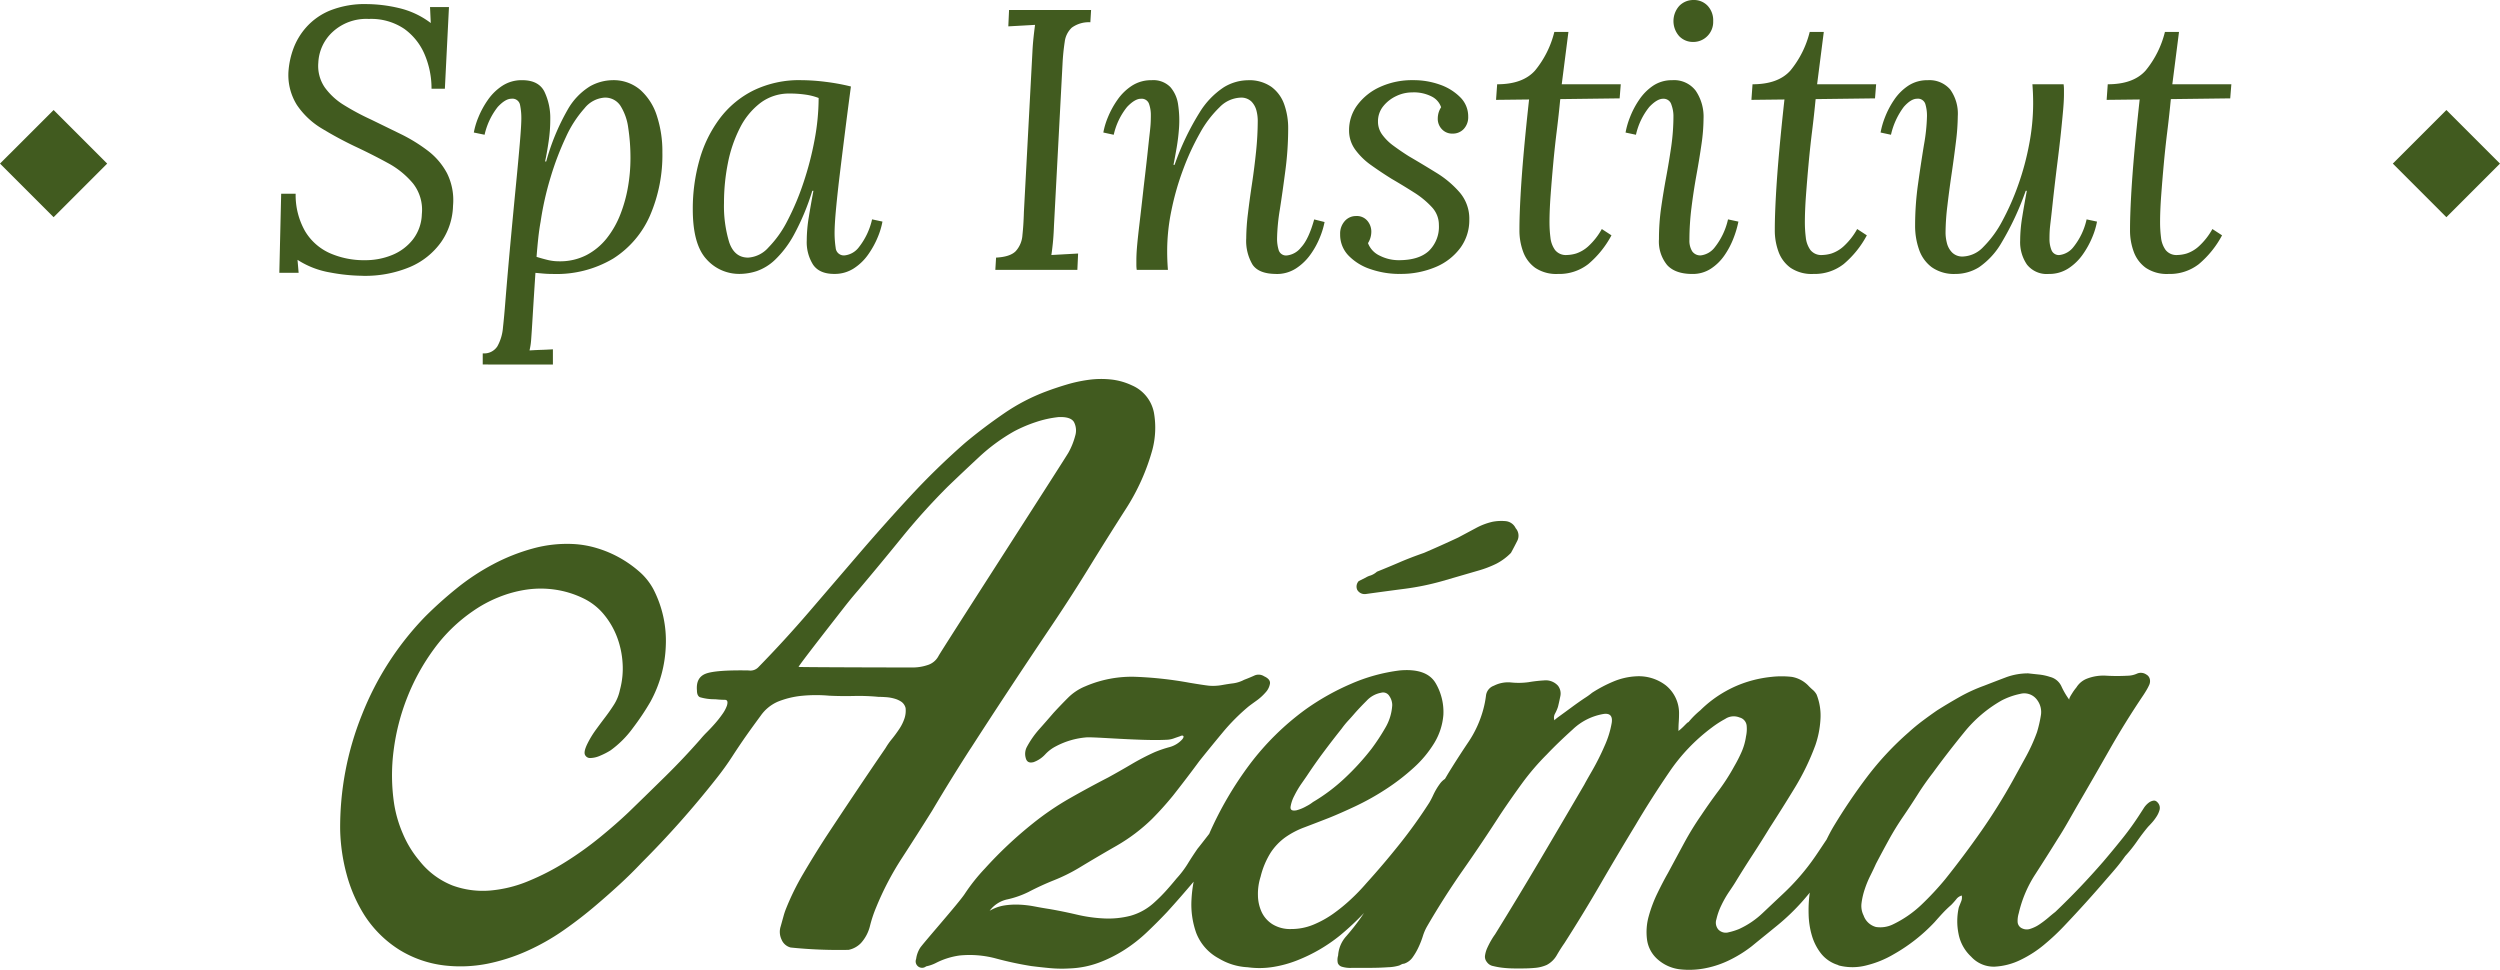
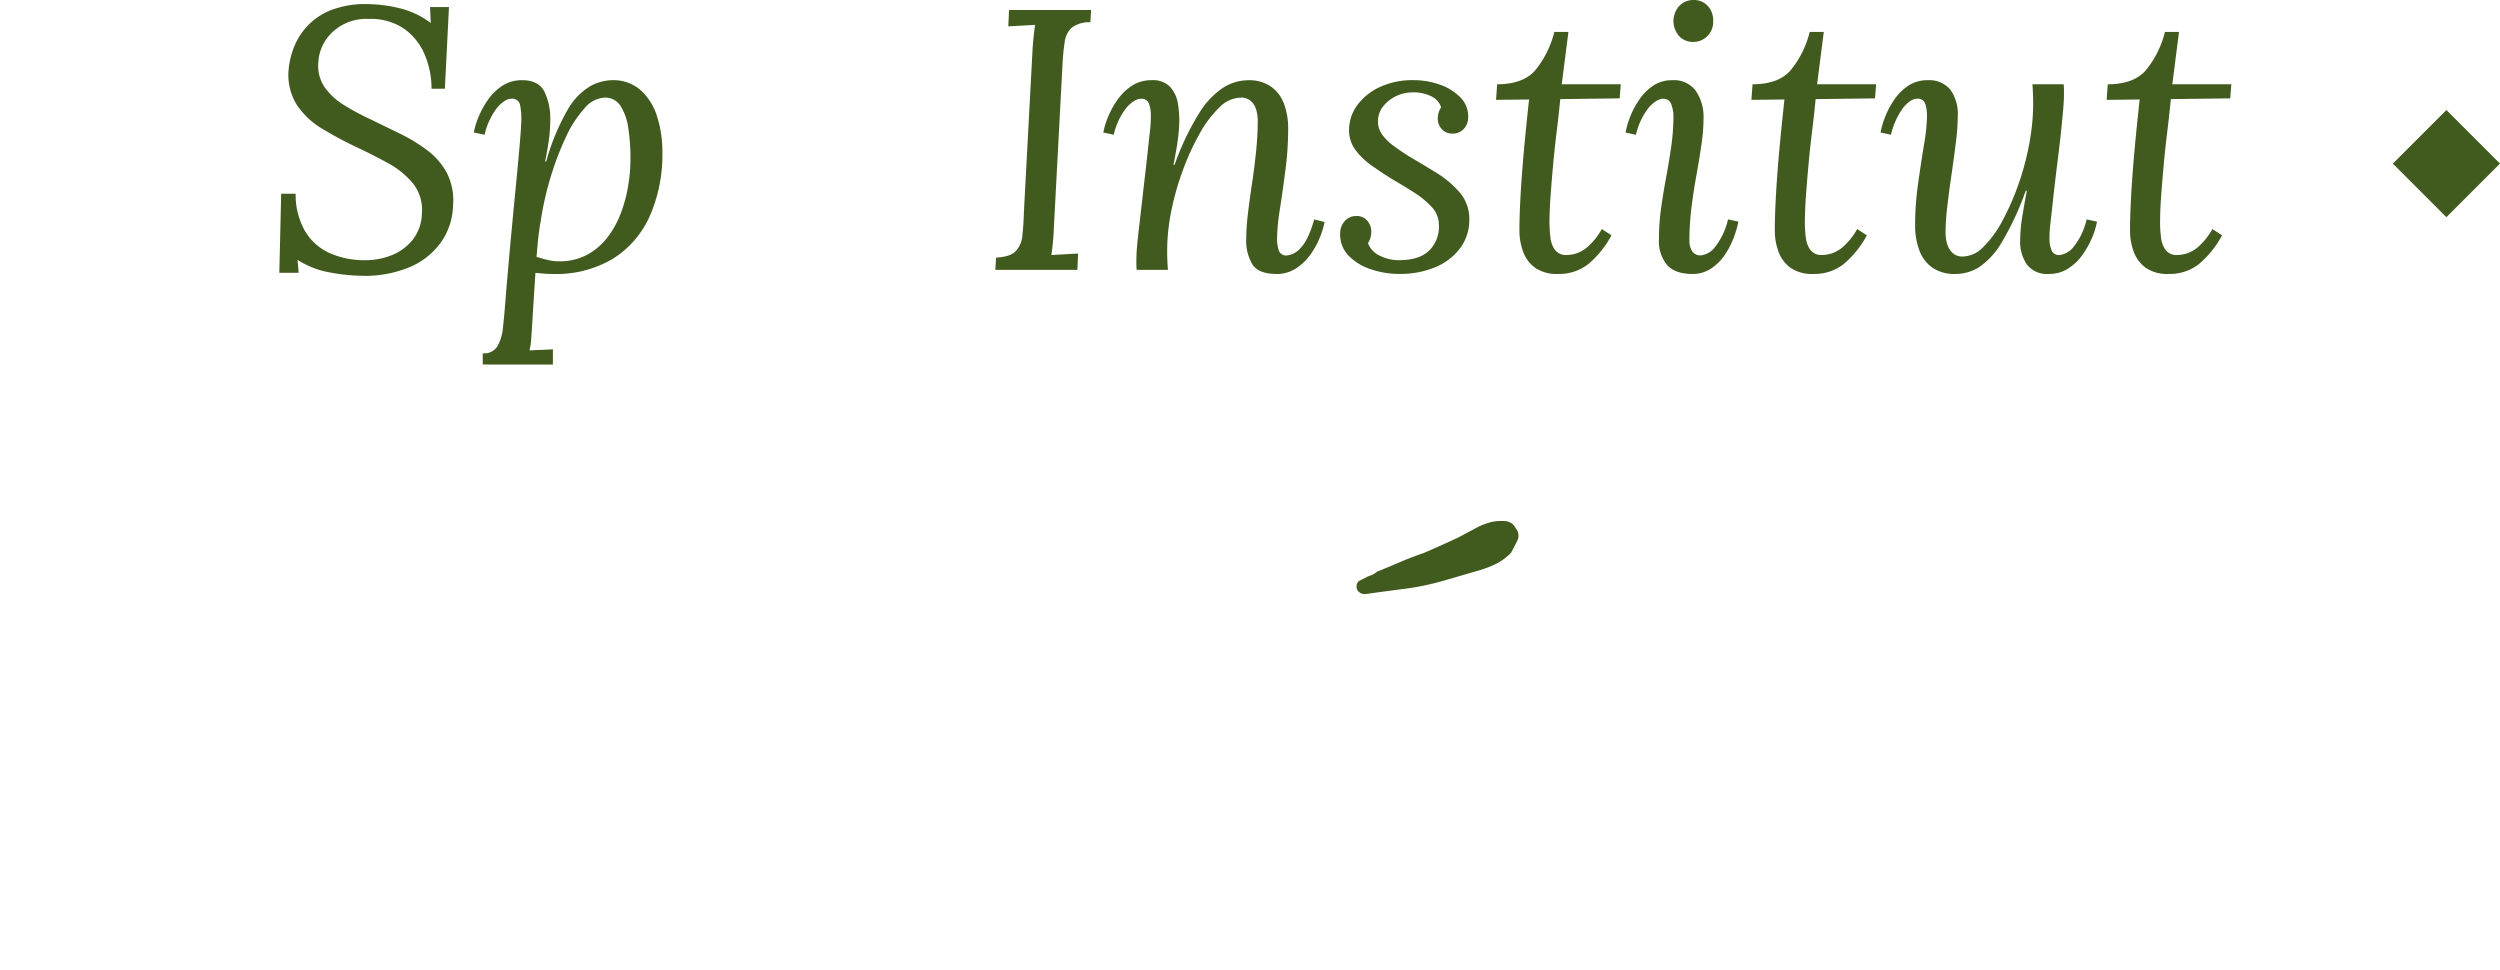
<svg xmlns="http://www.w3.org/2000/svg" width="541.276" height="209.978" viewBox="0 0 541.276 209.978">
  <g id="Groupe_3" data-name="Groupe 3" transform="translate(-44.026 -885.116)">
    <g id="Groupe_1" data-name="Groupe 1" transform="translate(117.671 967.167)">
-       <path id="Tracé_1" data-name="Tracé 1" d="M541.551,1363.868c-1.145,0-24.456-.04-24.625-.127s8.677-11.375,9.674-12.661q1.524-1.972,3.18-3.883,4.833-5.726,9.481-11.452a143.225,143.225,0,0,1,9.989-11.071q3.309-3.178,6.806-6.428a39.821,39.821,0,0,1,7.574-5.534,30.629,30.629,0,0,1,4.645-1.974,23.339,23.339,0,0,1,4.9-1.082q2.67-.123,3.373,1.082a3.925,3.925,0,0,1,.254,2.992,15.266,15.266,0,0,1-1.463,3.627c-.68,1.23-27.7,43.14-28.125,44.029a3.977,3.977,0,0,1-2.418,1.973,10.119,10.119,0,0,1-3.243.508m12.6,17.563q4.262-6.615,8.716-13.362t8.91-13.362q4.452-6.615,8.653-13.489,3.69-5.979,7.444-11.835a46.453,46.453,0,0,0,5.664-12.727,18.778,18.778,0,0,0,.318-7.952,8.1,8.1,0,0,0-4.772-5.918,14.078,14.078,0,0,0-4.518-1.272,20.05,20.05,0,0,0-4.772.064,30.92,30.92,0,0,0-4.772,1.019q-2.357.7-4.389,1.463a42.122,42.122,0,0,0-9.29,4.836q-4.456,3.056-8.4,6.362a158.554,158.554,0,0,0-11.835,11.518q-5.6,6.044-11.01,12.343t-10.817,12.6q-5.408,6.3-11.134,12.153a2.387,2.387,0,0,1-2.037.637q-7.127-.127-9.288.7t-1.91,3.627c0,.761.212,1.251.635,1.463a11.024,11.024,0,0,0,3.309.444,21,21,0,0,0,2.1.127c.55,0,.7.426.444,1.272a7.494,7.494,0,0,1-.952,1.783,22.758,22.758,0,0,1-1.593,2.037c-.593.677-1.19,1.315-1.783,1.908a19.135,19.135,0,0,0-1.4,1.526q-3.694,4.2-7.574,8.018t-7.952,7.761q-2.675,2.548-6.174,5.41a73.393,73.393,0,0,1-7.444,5.344,52.767,52.767,0,0,1-8.142,4.2,27.55,27.55,0,0,1-8.335,2.037,19.056,19.056,0,0,1-8.018-1.082,17.052,17.052,0,0,1-7.19-5.346,22.779,22.779,0,0,1-3.563-5.791,26.883,26.883,0,0,1-1.91-6.426,41.662,41.662,0,0,1-.127-11.708,47.459,47.459,0,0,1,2.992-11.579,46.48,46.48,0,0,1,5.791-10.436,34.8,34.8,0,0,1,8.4-8.145,27.866,27.866,0,0,1,5.534-2.99,26.186,26.186,0,0,1,6.045-1.653,21.511,21.511,0,0,1,6.172,0,20.78,20.78,0,0,1,6.047,1.844,13.129,13.129,0,0,1,4.516,3.5,17.3,17.3,0,0,1,2.862,4.9,19.292,19.292,0,0,1,1.211,5.664,17.631,17.631,0,0,1-.574,5.791,9.609,9.609,0,0,1-1.273,3.18q-.893,1.4-1.907,2.735t-2.037,2.738a20.77,20.77,0,0,0-1.783,2.926q-.889,1.782-.571,2.481a1.2,1.2,0,0,0,1.209.7,5.521,5.521,0,0,0,2.1-.51,15.308,15.308,0,0,0,2.227-1.146,21.665,21.665,0,0,0,4.836-4.836,55.485,55.485,0,0,0,3.82-5.725,27.11,27.11,0,0,0,3.307-12.089,24.322,24.322,0,0,0-2.672-12.216,13.562,13.562,0,0,0-3.119-3.883,24.845,24.845,0,0,0-4.262-2.989,24.334,24.334,0,0,0-4.836-2.037,21.324,21.324,0,0,0-4.963-.892,27.838,27.838,0,0,0-8.909.955,41.873,41.873,0,0,0-8.653,3.436,48.946,48.946,0,0,0-7.888,5.217,86.589,86.589,0,0,0-6.746,6.045,64.42,64.42,0,0,0-13.743,21.316,65.23,65.23,0,0,0-4.709,25.007,40.36,40.36,0,0,0,1.4,9.544,32.341,32.341,0,0,0,3.817,8.78,24.462,24.462,0,0,0,7.635,7.571,23.869,23.869,0,0,0,9.8,3.373,30.135,30.135,0,0,0,9.224-.381,40.549,40.549,0,0,0,8.529-2.738,48.239,48.239,0,0,0,7.888-4.452,90.948,90.948,0,0,0,7.317-5.664q2.544-2.163,4.963-4.389t4.709-4.648q4.321-4.321,8.336-8.844t7.825-9.354q1.913-2.413,3.436-4.772t3.309-4.9q1.27-1.782,2.865-3.947a8.81,8.81,0,0,1,3.754-3.053,18.914,18.914,0,0,1,5.407-1.272,31.662,31.662,0,0,1,5.664,0q2.67.127,5.343.063a45.04,45.04,0,0,1,5.344.19c.426,0,.955.021,1.592.063a8.843,8.843,0,0,1,1.844.317,5.188,5.188,0,0,1,1.529.7,2.351,2.351,0,0,1,.889,1.336,5.329,5.329,0,0,1-.254,2.291,9.639,9.639,0,0,1-1.143,2.288q-.766,1.147-1.593,2.164a14.546,14.546,0,0,0-1.336,1.91q-3.313,4.837-6.552,9.671t-6.428,9.671q-2.548,3.948-4.9,7.955a55.587,55.587,0,0,0-3.709,7.563,14.537,14.537,0,0,0-.516,1.558q-.29,1.051-.611,2.2a3.852,3.852,0,0,0,.19,2.863,2.886,2.886,0,0,0,1.973,1.719,102,102,0,0,0,12.534.508,5.177,5.177,0,0,0,2.672-1.463,8.613,8.613,0,0,0,1.973-3.754,27.769,27.769,0,0,1,1.336-4.008,63.886,63.886,0,0,1,5.6-10.69q3.305-5.091,6.492-10.182,4.071-6.873,8.333-13.489" transform="translate(-417.663 -1301.401)" fill="#415b1f" />
      <path id="Tracé_2" data-name="Tracé 2" d="M1536.108,1473.177q4.583-.635,8.528-1.146a56.276,56.276,0,0,0,8.016-1.653l7.891-2.291a23.12,23.12,0,0,0,3.815-1.463,12.374,12.374,0,0,0,3.182-2.355q.766-1.4,1.4-2.674a2.448,2.448,0,0,0-.381-2.672,2.665,2.665,0,0,0-2.164-1.526,10.335,10.335,0,0,0-2.8.127,14.225,14.225,0,0,0-3.69,1.4l-3.817,2.037q-3.817,1.781-7.38,3.309-2.929,1.02-5.283,2.035t-4.9,2.037a4.1,4.1,0,0,1-1.4.828,3.823,3.823,0,0,0-1.018.444l-1.526.764a1.726,1.726,0,0,0-.317,1.907,1.851,1.851,0,0,0,1.844.891" transform="translate(-1314.046 -1426.616)" fill="#415b1f" />
-       <path id="Tracé_3" data-name="Tracé 3" d="M1280.812,1656.089q-3.694,5.281-7.761,10.37a63.436,63.436,0,0,1-5.156,5.537,23.919,23.919,0,0,1-6.172,4.264,6.244,6.244,0,0,1-3.69.571,3.9,3.9,0,0,1-2.672-2.481,4.626,4.626,0,0,1-.447-2.736,15.854,15.854,0,0,1,.7-2.991,21.976,21.976,0,0,1,1.209-2.926q.7-1.4,1.209-2.545,1.4-2.675,2.8-5.219t3.056-4.963q1.651-2.416,3.182-4.836t3.307-4.709q3.055-4.2,6.682-8.653a28.374,28.374,0,0,1,8.206-7,15.418,15.418,0,0,1,3.947-1.4,3.419,3.419,0,0,1,3.69,1.272,4.327,4.327,0,0,1,.825,3.436,27.394,27.394,0,0,1-.825,3.563,37.874,37.874,0,0,1-2.418,5.344q-1.4,2.548-2.8,5.092a126.7,126.7,0,0,1-6.87,11.008m-148.7-7.7a20.907,20.907,0,0,1,1.59-2.674q.889-1.27,1.146-1.654,1.778-2.675,3.627-5.153t3.881-5.026a18.047,18.047,0,0,1,1.4-1.719q.766-.825,1.526-1.717,1.02-1.147,2.481-2.608a5.648,5.648,0,0,1,3.119-1.719,1.562,1.562,0,0,1,1.783.7,3.51,3.51,0,0,1,.635,1.971,10.906,10.906,0,0,1-1.526,4.963,45.52,45.52,0,0,1-2.926,4.455,53.773,53.773,0,0,1-5.794,6.365,38.653,38.653,0,0,1-6.933,5.217,8.15,8.15,0,0,1-1.4.889,8.973,8.973,0,0,1-2.164.892q-1.4.258-1.272-.762a7.715,7.715,0,0,1,.828-2.418m187.13,1.78c-.341-.508-.7-.74-1.082-.7a2.315,2.315,0,0,0-1.145.51,4.527,4.527,0,0,0-1.019,1.145q-.449.7-.7,1.082a61.158,61.158,0,0,1-3.82,5.344q-2.036,2.548-4.2,5.09-2.548,2.932-5.09,5.6t-5.346,5.344c-.339.257-.807.637-1.4,1.146a21.76,21.76,0,0,1-1.91,1.465,7.54,7.54,0,0,1-2.034,1.016,2.307,2.307,0,0,1-1.783-.063,1.621,1.621,0,0,1-1.016-1.526,5.648,5.648,0,0,1,.251-1.78,26.168,26.168,0,0,1,3.563-8.4q2.548-3.944,4.839-7.637c.765-1.185,1.481-2.373,2.161-3.563s1.357-2.373,2.037-3.564q3.563-6.107,7-12.153t7.381-11.9c.169-.254.381-.59.637-1.016a11.694,11.694,0,0,0,.635-1.209,1.967,1.967,0,0,0,.127-1.209,1.516,1.516,0,0,0-.762-1.019,2.083,2.083,0,0,0-2.037-.19,5.056,5.056,0,0,1-2.037.445,40.178,40.178,0,0,1-4.518,0,9.888,9.888,0,0,0-4.262.637,4.661,4.661,0,0,0-2.291,1.907,10.394,10.394,0,0,0-.955,1.336c-.468.722-.659,1.166-.571,1.336a16.638,16.638,0,0,1-1.717-2.926,3.689,3.689,0,0,0-2.484-2.037,11.129,11.129,0,0,0-2.354-.508q-1.21-.127-2.352-.254a13.761,13.761,0,0,0-4.9.889q-2.353.893-4.642,1.783a35.344,35.344,0,0,0-5.283,2.418q-2.48,1.4-4.9,2.926-1.655,1.147-3.182,2.291c-1.016.764-1.995,1.571-2.926,2.418a64.65,64.65,0,0,0-9.036,9.671,124.01,124.01,0,0,0-7.381,10.944c-.505.87-.966,1.754-1.4,2.64-.807,1.2-1.592,2.4-2.415,3.6a49.38,49.38,0,0,1-7,8.142q-2.166,2.04-4.455,4.2a18.529,18.529,0,0,1-5.09,3.434,13.707,13.707,0,0,1-2.227.7,2.221,2.221,0,0,1-2.227-.571,2.286,2.286,0,0,1-.444-2.227,13.875,13.875,0,0,1,1.082-3.056,22.777,22.777,0,0,1,1.717-2.989q.956-1.4,1.336-2.037,1.782-2.925,3.69-5.854t3.693-5.854q2.793-4.325,5.468-8.716a52.623,52.623,0,0,0,4.455-9.224,20.69,20.69,0,0,0,1.084-5.473,12.377,12.377,0,0,0-.83-5.473,3.735,3.735,0,0,0-.76-.953c-.257-.211-.555-.489-.894-.828a6.51,6.51,0,0,0-3.691-2.037,19.476,19.476,0,0,0-4.452,0,26.086,26.086,0,0,0-5.029,1.018,24.892,24.892,0,0,0-4.77,2.037,25.452,25.452,0,0,0-5.6,4.2,18.252,18.252,0,0,0-2.545,2.545c-.087,0-.235.109-.447.318s-.445.447-.7.7a12.589,12.589,0,0,1-1.018.891c0-.68.018-1.335.064-1.973s.063-1.291.063-1.971a7.727,7.727,0,0,0-2.928-5.981,9.633,9.633,0,0,0-6.362-1.91,14.612,14.612,0,0,0-4.962,1.145,29.63,29.63,0,0,0-4.579,2.418,15.029,15.029,0,0,1-1.593,1.145q-1.337.893-2.8,1.973t-2.608,1.907c-.764.553-1.146.873-1.146.955a1.771,1.771,0,0,1,.125-1.463,8.773,8.773,0,0,0,.637-1.463c.169-.68.339-1.442.51-2.291a2.756,2.756,0,0,0-.51-2.291,3.567,3.567,0,0,0-3.055-1.145,30.1,30.1,0,0,0-3.307.381,15.643,15.643,0,0,1-3.753.064,6.784,6.784,0,0,0-3.754.7,2.579,2.579,0,0,0-1.717,2.164,21.06,21.06,0,0,1-.574,2.926,23.6,23.6,0,0,1-3.246,7.127q-2.226,3.309-4.262,6.616c-.272.45-.532.9-.8,1.349a4.115,4.115,0,0,0-1.105,1.069,14.106,14.106,0,0,0-1.4,2.355,17.337,17.337,0,0,1-.889,1.719,105.9,105.9,0,0,1-6.428,8.97q-3.5,4.393-7.19,8.462a42.976,42.976,0,0,1-3.37,3.5,37.386,37.386,0,0,1-3.82,3.119,21.926,21.926,0,0,1-4.262,2.354,12.472,12.472,0,0,1-4.836.952,7.281,7.281,0,0,1-4.008-1.016,6.282,6.282,0,0,1-2.354-2.611,8.9,8.9,0,0,1-.828-3.627,12.186,12.186,0,0,1,.574-4.071,17.58,17.58,0,0,1,2.225-5.28,12.706,12.706,0,0,1,3.119-3.246,18.141,18.141,0,0,1,4.137-2.164q2.349-.889,5.28-2.034,2.544-1.02,5.788-2.548a54.682,54.682,0,0,0,6.492-3.627,46.72,46.72,0,0,0,6.045-4.643,24.11,24.11,0,0,0,4.518-5.41,13.812,13.812,0,0,0,1.971-6.108,12.331,12.331,0,0,0-1.653-6.809q-1.909-3.305-7.764-2.8a37.939,37.939,0,0,0-10.624,2.926,53.017,53.017,0,0,0-9.735,5.473,57.6,57.6,0,0,0-12.216,12.026,76.38,76.38,0,0,0-8.653,14.825c-.016.04-.032.082-.048.122-.9,1.156-2.373,3.063-2.5,3.188-.762,1.1-1.487,2.206-2.164,3.309a21.172,21.172,0,0,1-2.418,3.182q-1.143,1.4-2.291,2.672a32.576,32.576,0,0,1-2.418,2.418,12.618,12.618,0,0,1-5.28,2.989,19.31,19.31,0,0,1-5.664.574,31.876,31.876,0,0,1-5.918-.828q-2.992-.7-5.918-1.209-1.655-.254-3.307-.574a22.756,22.756,0,0,0-3.31-.381,16.5,16.5,0,0,0-3.246.19,9.035,9.035,0,0,0-3.116,1.145,6.406,6.406,0,0,1,3.881-2.481,20.184,20.184,0,0,0,4.519-1.59,59.818,59.818,0,0,1,5.534-2.545,37.741,37.741,0,0,0,5.407-2.674q4.2-2.544,8.211-4.833a38.345,38.345,0,0,0,7.571-5.727q1.143-1.147,2.291-2.418t2.291-2.672q1.4-1.781,2.862-3.693t2.862-3.817q2.548-3.178,5.09-6.235a43.406,43.406,0,0,1,5.6-5.6c.336-.257.889-.659,1.653-1.209a11.419,11.419,0,0,0,1.971-1.783,3.709,3.709,0,0,0,.955-1.91q.127-.952-1.273-1.59a2.189,2.189,0,0,0-2.164-.127c-.764.341-1.484.637-2.164.892a7.124,7.124,0,0,1-2.354.762q-1.08.131-2.482.384a10.931,10.931,0,0,1-2.8.127q-1.143-.127-4.2-.637a81.659,81.659,0,0,0-11.325-1.272,25.3,25.3,0,0,0-11.2,2.037,11.376,11.376,0,0,0-3.757,2.481q-1.591,1.591-3.116,3.246-1.528,1.781-3.116,3.561a19.981,19.981,0,0,0-2.738,3.947,3.219,3.219,0,0,0-.19,2.291q.313,1.274,1.719.889a6.368,6.368,0,0,0,2.481-1.653,8.307,8.307,0,0,1,2.354-1.781,17.055,17.055,0,0,1,6.489-1.91c1.611-.169,12.034.8,17.433.51a5,5,0,0,0,1.466-.256c.466-.167.952-.336,1.463-.508.339-.169.574-.191.7-.063s.064.362-.19.7a5.677,5.677,0,0,1-2.8,1.719,25.6,25.6,0,0,0-3.182,1.082,51.576,51.576,0,0,0-5.026,2.608q-2.48,1.464-5.026,2.863-4.2,2.166-8.335,4.518a61.474,61.474,0,0,0-7.955,5.41,88.122,88.122,0,0,0-10.433,9.8,40.044,40.044,0,0,0-4.391,5.534c-1.317,1.995-9.206,10.9-9.671,11.709a6.021,6.021,0,0,0-.828,2.354,1.387,1.387,0,0,0,2.164,1.59,8.307,8.307,0,0,0,2.291-.826,16.178,16.178,0,0,1,4.963-1.529,21.925,21.925,0,0,1,7.827.638,74.39,74.39,0,0,0,7.7,1.654c1.352.172,2.714.32,4.071.447a27.952,27.952,0,0,0,4.2.063,20.237,20.237,0,0,0,6.235-1.209,28.99,28.99,0,0,0,5.537-2.738,32.137,32.137,0,0,0,4.9-3.817q2.289-2.162,4.452-4.455c1.995-2.187,3.894-4.376,5.746-6.566a28.507,28.507,0,0,0-.466,3.894,18.36,18.36,0,0,0,1.018,7.19,10.573,10.573,0,0,0,4.9,5.537,13.29,13.29,0,0,0,6.235,1.907,18.587,18.587,0,0,0,5.537-.063,24.91,24.91,0,0,0,5.28-1.463,35.081,35.081,0,0,0,9.164-5.344,58,58,0,0,0,5.222-4.881c-.3.439-.593.881-.9,1.317q-1.27,1.782-2.926,3.691a6.878,6.878,0,0,0-1.783,4.2,3.232,3.232,0,0,0-.063,1.656,1.351,1.351,0,0,0,.831.762,6.284,6.284,0,0,0,2.288.256h3.817q2.035,0,3.883-.13a9.5,9.5,0,0,0,2.481-.381c.169-.082.339-.17.508-.254a1.129,1.129,0,0,1,.508-.127,3.67,3.67,0,0,0,1.846-1.336,13.224,13.224,0,0,0,1.272-2.164,18.689,18.689,0,0,0,.955-2.418,10.63,10.63,0,0,1,.892-2.1q3.686-6.361,7.828-12.28t8.076-12.026q2.3-3.437,4.709-6.745a53.457,53.457,0,0,1,5.346-6.235q2.421-2.544,5.6-5.407a12.719,12.719,0,0,1,6.745-3.373q2.032-.254,1.717,1.907a20.33,20.33,0,0,1-1.526,4.963,53.383,53.383,0,0,1-2.672,5.346q-1.468,2.547-1.719,3.053-4.837,8.277-9.608,16.353t-9.735,16.1a13.436,13.436,0,0,0-.828,1.275c-.3.508-.571,1.04-.826,1.59a6.232,6.232,0,0,0-.51,1.653,1.806,1.806,0,0,0,.381,1.463,2.139,2.139,0,0,0,1.4.892,16.231,16.231,0,0,0,2.225.383,23.291,23.291,0,0,0,2.355.127h1.783c.931,0,1.844-.045,2.735-.127a7.908,7.908,0,0,0,2.481-.637,5.41,5.41,0,0,0,2.164-2.1q.766-1.333,1.656-2.608,4.071-6.361,7.761-12.727t7.634-12.851q3.309-5.6,7.254-11.391a39.959,39.959,0,0,1,9.29-9.735,22.426,22.426,0,0,1,2.865-1.844,3.335,3.335,0,0,1,3.117-.318,2.044,2.044,0,0,1,1.529,1.717,7.369,7.369,0,0,1-.13,2.354,12.983,12.983,0,0,1-.955,3.373,30.606,30.606,0,0,1-1.59,3.116,44.04,44.04,0,0,1-3.436,5.346q-1.909,2.547-3.69,5.216a64.143,64.143,0,0,0-3.754,6.108q-1.718,3.183-3.5,6.491-1.02,1.782-2.227,4.262a28.927,28.927,0,0,0-1.907,5.026,12.682,12.682,0,0,0-.383,5.026,6.883,6.883,0,0,0,2.228,4.264,8.816,8.816,0,0,0,4.9,2.228,18.006,18.006,0,0,0,5.6-.254,20.966,20.966,0,0,0,5.471-1.91,26.819,26.819,0,0,0,4.518-2.862q1.4-1.147,2.735-2.227c.894-.719,1.8-1.465,2.738-2.227a47.167,47.167,0,0,0,5.153-4.9c.651-.722,1.285-1.471,1.912-2.23-.016.127-.05.259-.066.383a28.549,28.549,0,0,0-.191,4.391,17.564,17.564,0,0,0,.7,4.518,11.558,11.558,0,0,0,1.974,3.881,7.436,7.436,0,0,0,3.627,2.482l.254.127a11.944,11.944,0,0,0,6.108-.064,21.62,21.62,0,0,0,5.727-2.355,37.28,37.28,0,0,0,8.909-7q.889-1.016,1.717-1.907a24.8,24.8,0,0,1,1.847-1.783c.336-.339.7-.741,1.082-1.209a2.163,2.163,0,0,1,1.209-.828,2.223,2.223,0,0,1-.13,1.272c-.169.426-.338.849-.508,1.275a13.681,13.681,0,0,0-.064,5.724,9.036,9.036,0,0,0,2.735,4.965,6.6,6.6,0,0,0,5.089,2.161,14.4,14.4,0,0,0,5.6-1.463,24.615,24.615,0,0,0,5.283-3.436,48.425,48.425,0,0,0,4.134-3.881q2.417-2.544,4.773-5.153t4.645-5.283q1.016-1.142,1.971-2.288t1.847-2.418a30.268,30.268,0,0,0,2.545-3.182q1.147-1.655,2.418-3.182.381-.381.892-.955a10.082,10.082,0,0,0,.952-1.272,5.1,5.1,0,0,0,.637-1.4,1.658,1.658,0,0,0-.19-1.336" transform="translate(-925.512 -1558.179)" fill="#415b1f" />
    </g>
-     <path id="Tracé_4" data-name="Tracé 4" d="M44.026,1017.564l11.605,11.605,11.6-11.605-11.6-11.6Z" transform="translate(0 -97.027)" fill="#415b1f" />
    <path id="Tracé_5" data-name="Tracé 5" d="M2672.446,1017.564l11.6,11.605,11.6-11.605-11.6-11.6Z" transform="translate(-2110.35 -97.027)" fill="#415b1f" />
    <g id="Groupe_2" data-name="Groupe 2" transform="translate(104.501 885.116)">
      <path id="Tracé_6" data-name="Tracé 6" d="M368.847,948.427a39.907,39.907,0,0,1-7.031-.722,18.765,18.765,0,0,1-7.031-2.733l.241,2.812h-4.18l.4-17.118h3.135a15.805,15.805,0,0,0,2.048,8.116,11.887,11.887,0,0,0,5.346,4.743,18.311,18.311,0,0,0,7.635,1.526,15.214,15.214,0,0,0,5.865-1.124,10.9,10.9,0,0,0,4.5-3.375,9.385,9.385,0,0,0,1.928-5.465,9.233,9.233,0,0,0-1.889-6.629,18.42,18.42,0,0,0-5.5-4.46q-3.377-1.849-7.153-3.616a80.343,80.343,0,0,1-7.071-3.82,17.064,17.064,0,0,1-5.426-5.1,12.221,12.221,0,0,1-1.809-7.634,18,18,0,0,1,1.005-4.5,14.6,14.6,0,0,1,2.772-4.661,14.028,14.028,0,0,1,5.145-3.656,20.334,20.334,0,0,1,8.116-1.407,31.034,31.034,0,0,1,6.791.844,18.183,18.183,0,0,1,6.952,3.254l-.161-3.455h4.1l-.886,17.682H383.8a18.772,18.772,0,0,0-1.447-7.315,13.1,13.1,0,0,0-4.42-5.627,12.791,12.791,0,0,0-7.714-2.169,10.733,10.733,0,0,0-7.878,2.854,9.635,9.635,0,0,0-3.053,6.629,8.225,8.225,0,0,0,1.4,5.343,14.344,14.344,0,0,0,4.219,3.86,53.217,53.217,0,0,0,5.788,3.092l6.349,3.1a35.125,35.125,0,0,1,5.907,3.616,14.908,14.908,0,0,1,4.219,4.941,13.15,13.15,0,0,1,1.286,6.992,14.393,14.393,0,0,1-2.571,7.875,15.9,15.9,0,0,1-6.711,5.386,25.121,25.121,0,0,1-10.327,1.928" transform="translate(-350.845 -888.716)" fill="#415b1f" />
      <path id="Tracé_7" data-name="Tracé 7" d="M582.983,1012.4a12.462,12.462,0,0,0,5.947-1.365,13.739,13.739,0,0,0,4.381-3.656,20.064,20.064,0,0,0,2.934-5.185,30.593,30.593,0,0,0,1.648-5.986,36.09,36.09,0,0,0,.521-5.986,42.839,42.839,0,0,0-.481-6.711,11.782,11.782,0,0,0-1.688-4.783,3.936,3.936,0,0,0-3.455-1.767,6.1,6.1,0,0,0-4.341,2.33,24.564,24.564,0,0,0-4.018,6.227,63.062,63.062,0,0,0-3.293,8.64,66.181,66.181,0,0,0-2.172,9.645q-.321,1.77-.521,3.656t-.363,3.979q1.286.4,2.452.682a10.377,10.377,0,0,0,2.45.28m-16.555,22.343v-2.41a3.409,3.409,0,0,0,3.175-1.529,9.966,9.966,0,0,0,1.206-4.058q.282-2.532.521-5.666.563-6.912,1.166-13.38t1.124-11.814q.524-5.341.844-9.121t.323-5.3a14.16,14.16,0,0,0-.283-2.934,1.668,1.668,0,0,0-1.889-1.325q-1.285,0-2.934,1.77A15.009,15.009,0,0,0,566.831,985l-2.331-.481a16.148,16.148,0,0,1,1.005-3.336,19.047,19.047,0,0,1,2.047-3.738,11.36,11.36,0,0,1,3.135-3.053,7.62,7.62,0,0,1,4.259-1.206q3.619,0,4.862,2.532a13.22,13.22,0,0,1,1.246,5.907,32.956,32.956,0,0,1-.362,4.862q-.361,2.452-.762,4.3h.241a48.126,48.126,0,0,1,4.622-11.169,14.009,14.009,0,0,1,4.862-5.105,10.241,10.241,0,0,1,4.822-1.325,8.89,8.89,0,0,1,6.106,2.13,12.658,12.658,0,0,1,3.576,5.666,24.774,24.774,0,0,1,1.167,7.8,33.046,33.046,0,0,1-2.693,13.743,20.933,20.933,0,0,1-7.955,9.282,23.965,23.965,0,0,1-13.06,3.333q-1.047,0-1.971-.079c-.616-.053-1.217-.108-1.807-.161q-.4,6.107-.6,9.444t-.32,4.9a13.937,13.937,0,0,1-.362,2.452q1.286-.083,2.532-.122c.831-.027,1.675-.069,2.532-.122v3.3Z" transform="translate(-522.388 -955.826)" fill="#415b1f" />
-       <path id="Tracé_8" data-name="Tracé 8" d="M826.033,976.08a10.254,10.254,0,0,0-6.307,2.008,15.542,15.542,0,0,0-4.463,5.426,28.909,28.909,0,0,0-2.611,7.635,43.883,43.883,0,0,0-.844,8.64,26.992,26.992,0,0,0,1.124,8.478q1.127,3.333,4.1,3.336a6.38,6.38,0,0,0,4.378-2.172,23.41,23.41,0,0,0,4.14-5.825,55.635,55.635,0,0,0,3.455-8.2,68.438,68.438,0,0,0,2.413-9.282,49.768,49.768,0,0,0,.883-9.082,12.768,12.768,0,0,0-2.812-.722,23.288,23.288,0,0,0-3.458-.24m2.492-2.894a43.114,43.114,0,0,1,5.3.362,46.091,46.091,0,0,1,5.465,1.005q-.643,4.821-1.246,9.6t-1.124,9.081q-.523,4.3-.844,7.714t-.323,5.344a21.929,21.929,0,0,0,.241,3.217,1.773,1.773,0,0,0,2.01,1.606,4.473,4.473,0,0,0,3.013-1.767,15,15,0,0,0,2.854-6.029l2.248.484a16.267,16.267,0,0,1-1,3.333,19.113,19.113,0,0,1-2.05,3.738,11.283,11.283,0,0,1-3.135,3.053,7.621,7.621,0,0,1-4.259,1.206q-3.214,0-4.582-2.008a9.124,9.124,0,0,1-1.365-5.225,31.679,31.679,0,0,1,.442-5.063q.44-2.73,1.005-5.706h-.241a51.738,51.738,0,0,1-3.979,9.524,22.076,22.076,0,0,1-4.1,5.425,10.961,10.961,0,0,1-3.979,2.45,12.133,12.133,0,0,1-3.616.6,9.45,9.45,0,0,1-7.272-3.214q-2.936-3.215-2.934-10.77a38.682,38.682,0,0,1,1.447-10.687,27.152,27.152,0,0,1,4.381-8.963,20.627,20.627,0,0,1,7.351-6.108,22.753,22.753,0,0,1,10.288-2.209" transform="translate(-715.531 -955.827)" fill="#415b1f" />
      <path id="Tracé_9" data-name="Tracé 9" d="M1158.085,896.126l-.161,2.651a6.256,6.256,0,0,0-4.018,1.167,5.039,5.039,0,0,0-1.527,3.053,46.972,46.972,0,0,0-.481,4.862l-1.849,34.961q-.079,2.167-.24,3.735c-.109,1.045-.214,1.918-.323,2.614l2.894-.162c.966-.053,1.928-.106,2.894-.161l-.161,3.537h-17.761l.161-2.653q3.051-.159,4.259-1.4a5.694,5.694,0,0,0,1.447-3.458q.242-2.206.32-5.021l1.849-34.718q.08-1.607.241-3.1t.323-2.693c-.966.056-1.929.109-2.894.162s-1.928.108-2.894.161l.161-3.537Z" transform="translate(-982.328 -893.956)" fill="#415b1f" />
      <path id="Tracé_10" data-name="Tracé 10" d="M1293.451,1015.14q-3.777,0-5.143-2.01a10.062,10.062,0,0,1-1.368-5.7,46.092,46.092,0,0,1,.363-5.307q.361-3.051.883-6.507t.884-6.992a66.491,66.491,0,0,0,.363-6.751,8.781,8.781,0,0,0-.28-2.09,4.337,4.337,0,0,0-1.087-1.968,3.173,3.173,0,0,0-2.41-.844,6.687,6.687,0,0,0-4.5,2.087,23.4,23.4,0,0,0-4.259,5.627,54.014,54.014,0,0,0-3.616,7.836,58.083,58.083,0,0,0-2.532,8.841,43.356,43.356,0,0,0-.926,8.64c0,.8.013,1.54.039,2.209s.069,1.354.122,2.05h-6.751a7.266,7.266,0,0,1-.08-1.005v-1.085q0-1.365.162-3.174t.521-4.823q.361-3.012.923-8.076.564-4.742.844-7.394t.442-4.058c.108-.937.174-1.661.2-2.169s.042-1.058.042-1.648a7.28,7.28,0,0,0-.4-2.531,1.68,1.68,0,0,0-1.77-1.084q-1.286,0-2.973,1.767a14.618,14.618,0,0,0-2.891,6.029L1256,984.52a16.133,16.133,0,0,1,1.005-3.333,18.975,18.975,0,0,1,2.048-3.738,11.318,11.318,0,0,1,3.135-3.056,7.64,7.64,0,0,1,4.259-1.2,5.168,5.168,0,0,1,4.061,1.487,7.262,7.262,0,0,1,1.685,3.817,23.033,23.033,0,0,1,.2,4.981,43.3,43.3,0,0,1-.521,4.341c-.241,1.394-.471,2.624-.682,3.7h.24a56.8,56.8,0,0,1,5.384-11.291,17.409,17.409,0,0,1,5.264-5.5,10.2,10.2,0,0,1,5.185-1.526,8.358,8.358,0,0,1,5.142,1.447,8,8,0,0,1,2.772,3.817,15.32,15.32,0,0,1,.844,5.182,69.889,69.889,0,0,1-.6,9.042q-.6,4.623-1.206,8.518a43.245,43.245,0,0,0-.6,6.23,8.416,8.416,0,0,0,.36,2.572,1.666,1.666,0,0,0,1.809,1.124,4.5,4.5,0,0,0,3.013-1.728q1.646-1.726,2.854-6.069l2.249.564a17.442,17.442,0,0,1-1,3.293,17.689,17.689,0,0,1-2.05,3.738,11.562,11.562,0,0,1-3.135,3.013,7.622,7.622,0,0,1-4.259,1.206" transform="translate(-1077.592 -955.83)" fill="#415b1f" />
      <path id="Tracé_11" data-name="Tracé 11" d="M1528.981,1015.14a19.214,19.214,0,0,1-6.188-1.005,11.733,11.733,0,0,1-4.822-2.934,6.487,6.487,0,0,1-1.849-4.661,4.034,4.034,0,0,1,1.005-2.852,3.209,3.209,0,0,1,2.452-1.084,2.964,2.964,0,0,1,2.45,1.045,3.611,3.611,0,0,1,.844,2.331,4.877,4.877,0,0,1-.161,1.2,4.43,4.43,0,0,1-.561,1.288,4.913,4.913,0,0,0,2.571,2.73,9.045,9.045,0,0,0,4.1.966q4.341,0,6.51-2.01a7.281,7.281,0,0,0,2.169-5.624,5.58,5.58,0,0,0-1.527-3.857,18.781,18.781,0,0,0-3.857-3.174q-2.333-1.488-4.822-2.934-2.333-1.449-4.46-2.973a14.791,14.791,0,0,1-3.455-3.376,6.977,6.977,0,0,1-1.325-4.18,9.061,9.061,0,0,1,1.767-5.426,12.49,12.49,0,0,1,4.9-3.936,16.678,16.678,0,0,1,7.232-1.487,16.914,16.914,0,0,1,5.746.963,11.49,11.49,0,0,1,4.42,2.733,5.785,5.785,0,0,1,1.727,4.18,3.726,3.726,0,0,1-.963,2.693,3.2,3.2,0,0,1-2.41,1,3.016,3.016,0,0,1-2.333-.963,3.225,3.225,0,0,1-.884-2.251,4.761,4.761,0,0,1,.162-1.246,4.583,4.583,0,0,1,.563-1.246,4.032,4.032,0,0,0-1.971-2.288,8.467,8.467,0,0,0-4.3-.926,7.969,7.969,0,0,0-3.455.8,7.888,7.888,0,0,0-2.815,2.212,5.162,5.162,0,0,0-1.124,3.333,4.7,4.7,0,0,0,.926,2.815,10.946,10.946,0,0,0,2.45,2.41q1.523,1.127,3.3,2.251,2.892,1.687,5.947,3.574a21.492,21.492,0,0,1,5.1,4.3,8.755,8.755,0,0,1,2.047,5.868,10.145,10.145,0,0,1-1.886,6.026,12.711,12.711,0,0,1-5.306,4.18,19.257,19.257,0,0,1-7.915,1.526" transform="translate(-1286.442 -955.83)" fill="#415b1f" />
      <path id="Tracé_12" data-name="Tracé 12" d="M1703.043,920.18l-1.447,11.333h12.78l-.244,3.053-12.856.161q-.322,3.372-.765,6.952t-.765,7.111q-.322,3.54-.561,6.791t-.24,5.907a26.055,26.055,0,0,0,.2,3.174,5.644,5.644,0,0,0,1,2.733,2.988,2.988,0,0,0,2.572,1.085,7.641,7.641,0,0,0,1.971-.32,7.384,7.384,0,0,0,2.611-1.526,14.671,14.671,0,0,0,2.973-3.778l2.09,1.365a21.122,21.122,0,0,1-5.024,6.23,10.233,10.233,0,0,1-6.55,2.13,8.187,8.187,0,0,1-4.942-1.328,7.411,7.411,0,0,1-2.611-3.494,13.3,13.3,0,0,1-.8-4.661q0-3.055.241-7.433t.722-9.724q.484-5.345,1.127-11.132l-7.153.082.241-3.375q5.547,0,8.2-2.974a21.076,21.076,0,0,0,4.18-8.359Z" transform="translate(-1423.938 -913.269)" fill="#415b1f" />
      <path id="Tracé_13" data-name="Tracé 13" d="M1844.375,885.116a4.069,4.069,0,0,1,3.052,1.246,4.589,4.589,0,0,1,1.207,3.336,4.336,4.336,0,0,1-1.286,3.254,4.24,4.24,0,0,1-3.055,1.246,4.106,4.106,0,0,1-3.013-1.246,4.921,4.921,0,0,1,.04-6.589,4.24,4.24,0,0,1,3.055-1.246m-4.582,17.359a5.883,5.883,0,0,1,5.063,2.291,10,10,0,0,1,1.688,6.066,39.509,39.509,0,0,1-.442,5.505q-.444,3.095-1.085,6.632t-1.084,7.111a56.445,56.445,0,0,0-.445,6.952,4.383,4.383,0,0,0,.6,2.492,2.123,2.123,0,0,0,1.889.884,4.473,4.473,0,0,0,3.013-1.767,15,15,0,0,0,2.854-6.029l2.251.484a21.3,21.3,0,0,1-1.087,3.656,17.392,17.392,0,0,1-1.969,3.7,10.561,10.561,0,0,1-2.934,2.854,7.14,7.14,0,0,1-3.976,1.124q-3.7,0-5.465-1.928a8.042,8.042,0,0,1-1.77-5.624,47.855,47.855,0,0,1,.484-6.873q.48-3.333,1.085-6.59t1.085-6.55a46.719,46.719,0,0,0,.481-6.751,7.278,7.278,0,0,0-.442-2.331,1.751,1.751,0,0,0-1.807-1.285c-.86,0-1.849.59-2.976,1.767a14.672,14.672,0,0,0-2.892,6.029l-2.251-.481a17.546,17.546,0,0,1,.966-3.336,18.55,18.55,0,0,1,1.968-3.738,11.219,11.219,0,0,1,3.013-3.053,7.236,7.236,0,0,1,4.18-1.206" transform="translate(-1538.186 -885.116)" fill="#415b1f" />
      <path id="Tracé_14" data-name="Tracé 14" d="M1983.558,920.18l-1.447,11.333h12.78l-.244,3.053-12.856.161q-.322,3.372-.765,6.952t-.764,7.111q-.322,3.54-.561,6.791t-.24,5.907a26.056,26.056,0,0,0,.2,3.174,5.643,5.643,0,0,0,1,2.733,2.986,2.986,0,0,0,2.571,1.085,7.645,7.645,0,0,0,1.971-.32,7.384,7.384,0,0,0,2.611-1.526,14.681,14.681,0,0,0,2.973-3.778l2.09,1.365a21.123,21.123,0,0,1-5.024,6.23,10.234,10.234,0,0,1-6.55,2.13,8.186,8.186,0,0,1-4.941-1.328,7.409,7.409,0,0,1-2.611-3.494,13.278,13.278,0,0,1-.8-4.661q0-3.055.241-7.433t.722-9.724q.484-5.345,1.127-11.132l-7.153.082.241-3.375q5.547,0,8.2-2.974a21.086,21.086,0,0,0,4.179-8.359Z" transform="translate(-1649.163 -913.269)" fill="#415b1f" />
      <path id="Tracé_15" data-name="Tracé 15" d="M2126.006,1015.14a8.359,8.359,0,0,1-5.143-1.447,7.971,7.971,0,0,1-2.772-3.857,15.441,15.441,0,0,1-.844-5.143,64.88,64.88,0,0,1,.643-9.081q.642-4.583,1.285-8.478a40.055,40.055,0,0,0,.643-6.148,8.719,8.719,0,0,0-.362-2.653,1.668,1.668,0,0,0-1.807-1.124q-1.289,0-2.854,1.767a15.859,15.859,0,0,0-2.772,6.029l-2.251-.484a17.779,17.779,0,0,1,.965-3.333,18.559,18.559,0,0,1,1.968-3.738,11.052,11.052,0,0,1,3.055-3.056,7.438,7.438,0,0,1,4.219-1.2,5.93,5.93,0,0,1,4.862,2.008,8.945,8.945,0,0,1,1.646,5.788,47.123,47.123,0,0,1-.4,5.545q-.4,3.3-.926,6.87t-.923,6.952a50.587,50.587,0,0,0-.4,5.947,9.355,9.355,0,0,0,.281,2.09,4.427,4.427,0,0,0,1.127,2.09,3.115,3.115,0,0,0,2.37.884,6.416,6.416,0,0,0,4.42-2.09,23.169,23.169,0,0,0,4.1-5.624,54.531,54.531,0,0,0,3.455-7.836,57.96,57.96,0,0,0,2.37-8.841,47.253,47.253,0,0,0,.844-8.64q0-1.206-.04-2.209c-.026-.669-.066-1.354-.119-2.05h6.751a7.729,7.729,0,0,1,.079,1.005v1.084c0,.91-.053,2-.161,3.254s-.268,2.921-.481,4.984-.537,4.78-.966,8.156q-.563,4.663-.844,7.314t-.442,3.979q-.163,1.325-.2,2.047c-.027.484-.04,1.018-.04,1.608a6.392,6.392,0,0,0,.441,2.492,1.7,1.7,0,0,0,1.728,1.045,4.509,4.509,0,0,0,3.016-1.73,14.6,14.6,0,0,0,2.852-5.987l2.251.482a16.253,16.253,0,0,1-1.005,3.336,19.171,19.171,0,0,1-2.05,3.738,11.357,11.357,0,0,1-3.132,3.053,7.629,7.629,0,0,1-4.262,1.206,5.456,5.456,0,0,1-4.7-2.01,8.539,8.539,0,0,1-1.487-5.222,32.015,32.015,0,0,1,.442-5.063q.44-2.73,1-5.706h-.24a61.627,61.627,0,0,1-5.225,11.211,16.4,16.4,0,0,1-4.9,5.344,9.69,9.69,0,0,1-5.063,1.447" transform="translate(-1763.082 -955.83)" fill="#415b1f" />
      <path id="Tracé_16" data-name="Tracé 16" d="M2373.751,920.18l-1.447,11.333h12.779l-.243,3.053-12.856.161q-.321,3.372-.764,6.952t-.765,7.111q-.321,3.54-.561,6.791t-.24,5.907a26.056,26.056,0,0,0,.2,3.174,5.64,5.64,0,0,0,1,2.733,2.987,2.987,0,0,0,2.571,1.085,7.637,7.637,0,0,0,1.971-.32,7.377,7.377,0,0,0,2.611-1.526,14.671,14.671,0,0,0,2.974-3.778l2.09,1.365a21.129,21.129,0,0,1-5.023,6.23,10.235,10.235,0,0,1-6.551,2.13,8.185,8.185,0,0,1-4.941-1.328,7.41,7.41,0,0,1-2.611-3.494,13.284,13.284,0,0,1-.8-4.661q0-3.055.241-7.433t.722-9.724q.484-5.345,1.127-11.132l-7.153.082.241-3.375q5.547,0,8.2-2.974a21.086,21.086,0,0,0,4.18-8.359Z" transform="translate(-1962.448 -913.269)" fill="#415b1f" />
    </g>
  </g>
</svg>